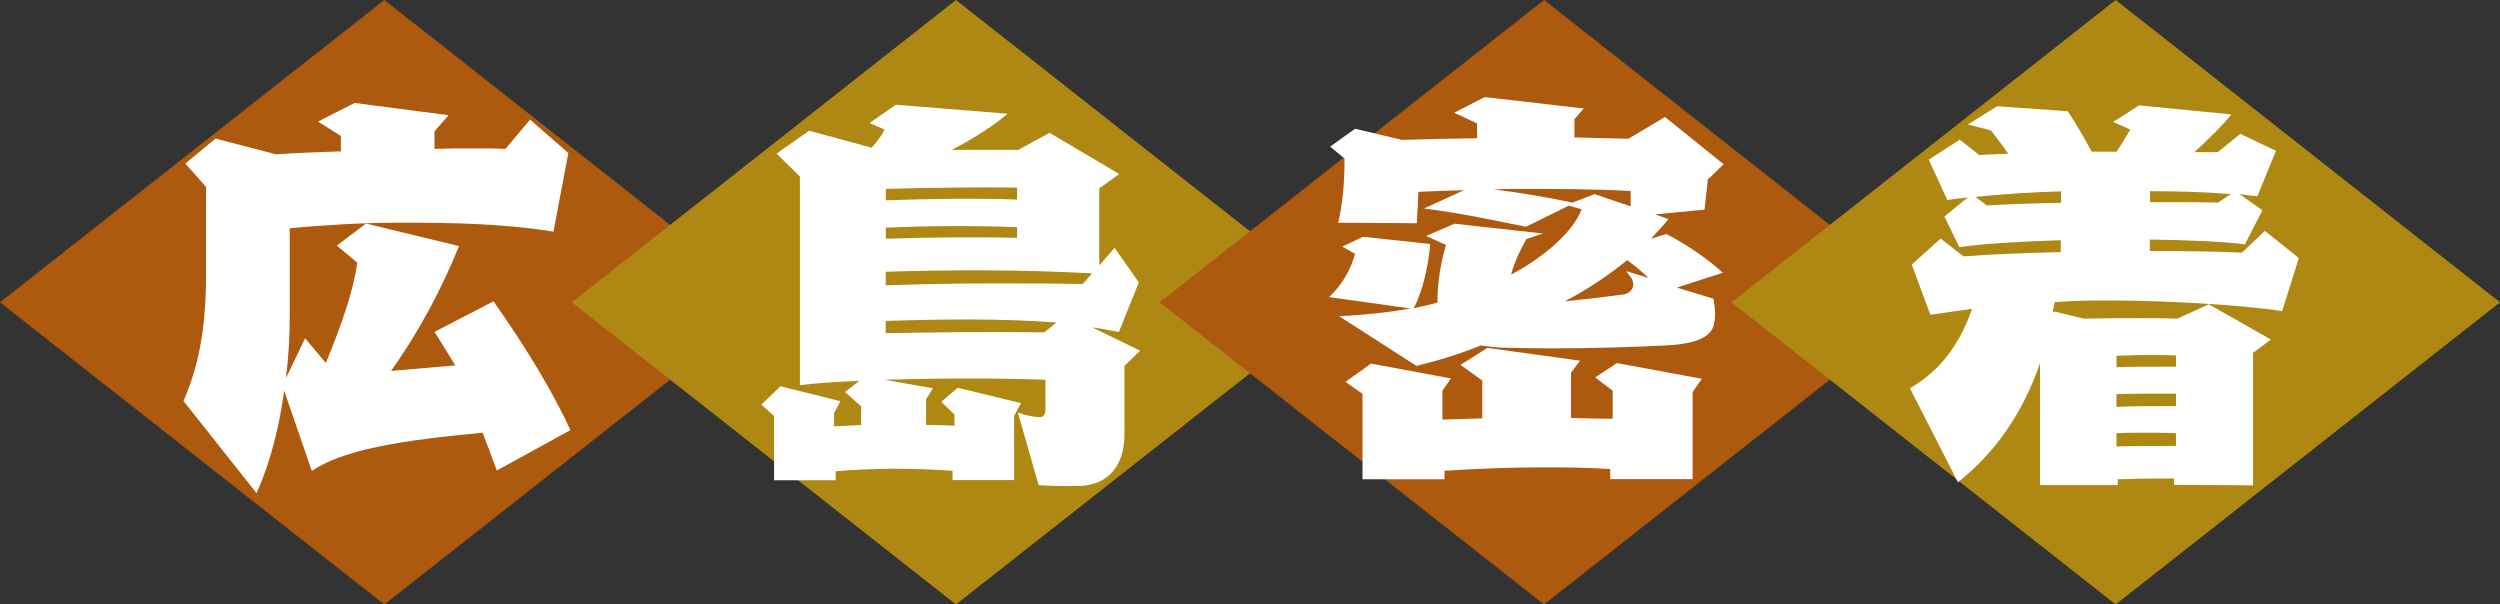
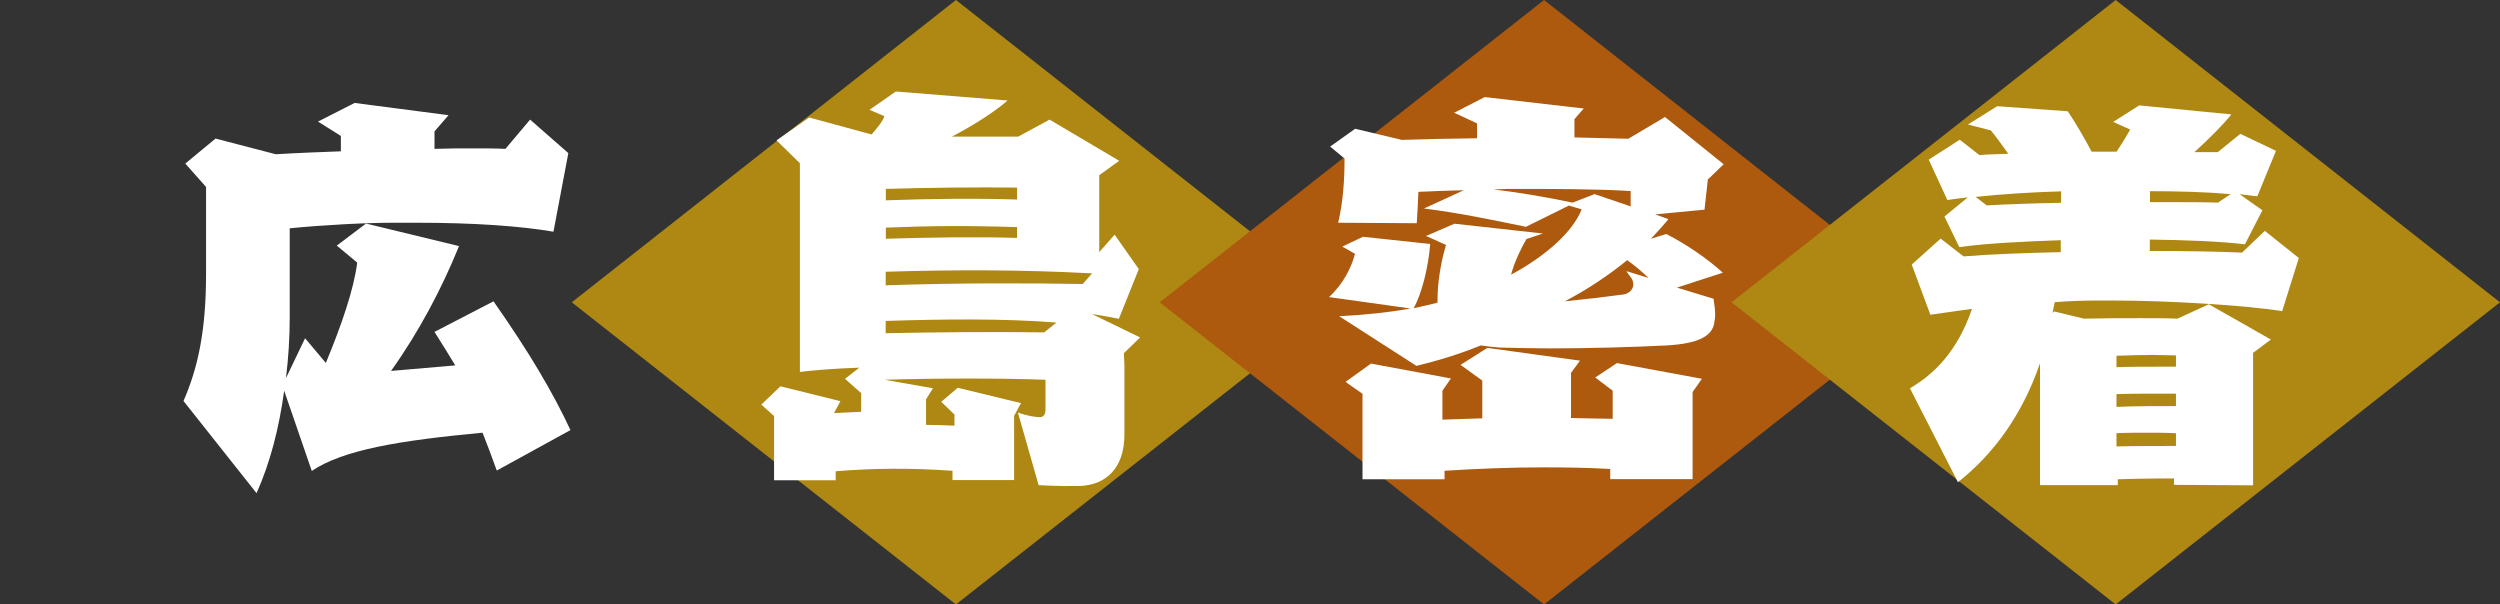
<svg xmlns="http://www.w3.org/2000/svg" id="_レイヤー_2" data-name="レイヤー_2" viewBox="0 0 152.99 36.99">
  <rect x="0" y="0" width="152.99" height="36.99" fill="#333333" stroke="none" />
  <defs>
    <style>
      .cls-1 {
        fill: #fff;
      }

      .cls-2 {
        fill: #ae8812;
      }

      .cls-3 {
        fill: #ad590e;
      }
    </style>
  </defs>
  <g id="_画像_xA0_13" data-name="画像_xA0_13">
    <g>
      <g id="_長方形_516" data-name="長方形_516">
-         <polygon class="cls-3" points="23.52 0 0 18.5 23.52 36.99 47.03 18.5 23.52 0" />
-       </g>
+         </g>
      <g id="_長方形_516_のコピー" data-name="長方形_516_のコピー">
        <polygon class="cls-2" points="58.5 0 34.99 18.5 58.5 36.99 82.02 18.5 58.5 0" />
      </g>
      <g id="_長方形_516_のコピー_2" data-name="長方形_516_のコピー_2">
        <polygon class="cls-3" points="94.49 0 70.97 18.5 94.49 36.99 118 18.5 94.49 0" />
      </g>
      <g id="_長方形_516_のコピー_3" data-name="長方形_516_のコピー_3">
        <polygon class="cls-2" points="129.47 0 105.96 18.5 129.47 36.99 152.99 18.5 129.47 0" />
      </g>
      <g>
        <path class="cls-1" d="M30.39,28.77c-.29-.81-.57-1.56-.86-2.29-5.04.47-8.53,1.04-10.45,2.34l-1.69-4.91c-.31,2.29-.86,4.42-1.69,6.27l-4.47-5.64c.83-1.92,1.38-4.13,1.38-7.77v-5.33l-1.27-1.43,1.85-1.53,3.69.96c1.3-.08,2.63-.13,3.98-.18v-.94l-1.4-.88,2.24-1.14,5.75.75-.86.99v1.07c.81-.03,1.56-.03,2.29-.03s1.43,0,2.05.03l1.51-1.79,2.34,2.05-.91,4.81c-1.98-.34-4.78-.55-8.42-.55h-1.25c-1.87,0-4.29.13-6.47.34v5.43c0,1.27-.08,2.52-.23,3.74l1.17-2.44,1.27,1.51c.96-2.31,1.72-4.52,1.92-6.14l-1.25-1.04,1.79-1.35,5.69,1.38c-1.04,2.57-2.44,5.23-4.16,7.64,1.17-.1,2.44-.21,3.93-.34-.31-.52-.7-1.14-1.27-2.05l3.61-1.87c2.21,3.15,3.64,5.59,4.71,7.88l-4.5,2.47Z" />
-         <path class="cls-1" d="M68.81,22.4v4.19c0,2.05-1.12,3.09-2.73,3.15-1.22.03-2.52-.05-2.52-.05l-1.27-4.45c.52.21,1.12.29,1.33.29s.36-.13.36-.47v-1.82c-2.68-.1-6.58-.1-9.85,0l2.96.52-.42.68v1.56c.6,0,1.17.03,1.74.05v-.68l-.81-.78,1.01-.86,3.87.94-.42.78v3.93h-3.77v-.57c-2.6-.18-4.84-.16-7.15.03v.55h-3.77v-3.93l-.78-.7,1.17-1.12,3.67.91-.39.73v.81c.55-.03,1.12-.05,1.66-.08v-1.14l-.99-.88.88-.68c-1.51.05-2.81.16-3.64.26v-12.77l-1.43-1.4,2-1.4,3.82,1.04c.36-.42.68-.81.78-1.12l-.91-.39,1.61-1.12,6.84.55c-.75.65-1.92,1.43-3.41,2.21h4.06l1.92-1.04,4.26,2.52-1.22.88v4.71l.94-1.07,1.48,2.11-1.22,3.04c-.52-.1-1.07-.21-1.64-.29l2.94,1.43-.99.96ZM62.24,11.48c-2.24-.03-5.43,0-8.03.08v.7c2.65-.1,5.54-.13,8.03-.05v-.73ZM62.24,13.9c-2.86-.1-5.46-.08-8.03.03v.68c2.7-.08,5.59-.13,8.03-.05v-.65ZM54.2,16.63v.83c4.63-.16,9.13-.13,12.06-.08l.57-.65c-4.26-.23-8.42-.23-12.64-.1ZM54.2,19.64v.75c2.76-.05,6.24-.1,9.7-.05l.75-.6c-3.22-.26-7.05-.21-10.45-.1Z" />
+         <path class="cls-1" d="M68.81,22.4v4.19c0,2.05-1.12,3.09-2.73,3.15-1.22.03-2.52-.05-2.52-.05l-1.27-4.45c.52.21,1.12.29,1.33.29s.36-.13.36-.47v-1.82c-2.68-.1-6.58-.1-9.85,0l2.96.52-.42.68v1.56c.6,0,1.17.03,1.74.05v-.68l-.81-.78,1.01-.86,3.87.94-.42.78v3.93h-3.77v-.57c-2.6-.18-4.84-.16-7.15.03v.55h-3.77v-3.93l-.78-.7,1.17-1.12,3.67.91-.39.73c.55-.03,1.12-.05,1.66-.08v-1.14l-.99-.88.88-.68c-1.51.05-2.81.16-3.64.26v-12.77l-1.43-1.4,2-1.4,3.82,1.04c.36-.42.68-.81.78-1.12l-.91-.39,1.61-1.12,6.84.55c-.75.65-1.92,1.43-3.41,2.21h4.06l1.92-1.04,4.26,2.52-1.22.88v4.71l.94-1.07,1.48,2.11-1.22,3.04c-.52-.1-1.07-.21-1.64-.29l2.94,1.43-.99.96ZM62.24,11.48c-2.24-.03-5.43,0-8.03.08v.7c2.65-.1,5.54-.13,8.03-.05v-.73ZM62.24,13.9c-2.86-.1-5.46-.08-8.03.03v.68c2.7-.08,5.59-.13,8.03-.05v-.65ZM54.2,16.63v.83c4.63-.16,9.13-.13,12.06-.08l.57-.65c-4.26-.23-8.42-.23-12.64-.1ZM54.2,19.64v.75c2.76-.05,6.24-.1,9.7-.05l.75-.6c-3.22-.26-7.05-.21-10.45-.1Z" />
        <path class="cls-1" d="M104.52,10.93l-.21,1.9-3.02.29.81.29c-.31.39-.68.78-1.07,1.2l.94-.29c1.22.62,2.55,1.53,3.46,2.37l-2.81.91,2.24.68c.05.34.1.65.1.96,0,.21-.03.44-.08.65-.18.65-.88,1.14-2.91,1.25-1.98.1-4.68.18-7.1.18-1.12,0-2.18-.03-3.09-.05-.44-.03-.81-.08-1.17-.13-1.33.55-2.73.96-3.93,1.25l-4.73-3.04c1.61-.08,3.02-.23,4.37-.47l-4.99-.7c.86-.78,1.38-1.82,1.59-2.65l-.78-.44,1.27-.6,4.11.44c-.1,1.4-.52,3.07-1.01,3.93.49-.1.96-.21,1.46-.34v-.18c0-1.12.23-2.39.52-3.35l-1.22-.55,1.74-.75,5.41.6-1.01.34c-.31.55-.7,1.3-.94,2.18,2.13-1.14,3.8-2.65,4.32-4l-.78-.23-2.63,1.3c-2.03-.42-4.13-.86-6.24-1.12l2.44-1.12c-.91.03-1.85.05-2.78.1-.03.62-.05,1.25-.1,1.92l-4.81-.03c.31-1.3.39-2.63.39-3.93l-.88-.73,1.53-1.09,2.86.68c1.51-.05,3.07-.08,4.6-.1v-.91l-1.4-.65,1.87-.96,6.06.7-.57.65v1.12c1.14.03,2.24.05,3.3.08l2.24-1.33,3.59,2.89-.94.91ZM103.58,23.99v5.33h-5.04v-.62c-1.4-.08-2.76-.1-4.06-.1-2.05,0-4.06.08-6.08.21v.52h-5.02v-5.23l-1.04-.73,1.56-1.12,4.89.91-.52.75v1.77c.83-.03,1.64-.05,2.44-.08v-2.31l-1.33-.96,1.64-1.04,5.67.78-.55.75v2.76c.86.03,1.69.03,2.55.05v-1.72l-1.07-.81,1.33-.88,5.2.96-.57.81ZM99.79,11.69c-2.11-.13-5.04-.13-6.84-.13-.44,0-.96,0-1.56.03,1.48.18,3.09.44,4.84.81l1.35-.52,2.21.75v-.94ZM99.58,15.92c-1.12.91-2.39,1.77-3.82,2.52,1.3-.13,2.65-.29,3.59-.42.26-.03.6-.26.6-.6,0-.39-.23-.49-.42-.83l1.35.42c-.36-.36-.81-.73-1.3-1.09Z" />
        <path class="cls-1" d="M139.68,19.04c-2.31-.36-6.94-.65-10.48-.65h-.81c-.81,0-1.72.03-2.65.1-.05.21-.08.44-.13.65l.1-.08,1.82.44c1.22-.03,2.37-.03,3.46-.03.78,0,1.53,0,2.26.03l1.92-.88,3.8,2.16-1.09.81v8.11l-4.84-.03v-.39h-.94c-.86,0-1.69.03-2.5.05v.36h-4.76v-7.46c-1.09,3.17-2.83,5.54-5.02,7.28l-2.94-5.75c1.43-.83,2.89-2.21,3.8-4.86-.96.13-1.87.26-2.55.36l-1.14-3.07,1.77-1.59,1.4,1.09c1.61-.13,3.72-.21,5.95-.26v-.73c-2.29.08-4.42.18-6.21.42l-.91-1.87,1.43-1.17c-.42.05-.86.1-1.25.16l-1.14-2.47,1.9-1.22,1.2.94c.57-.05,1.17-.05,1.77-.08-.39-.55-.75-1.04-1.07-1.43l-1.4-.36,1.79-1.12,4.32.31c.47.7.99,1.59,1.46,2.47h1.53c.31-.47.6-.94.83-1.35l-1.04-.47,1.59-1.01,5.64.55c-.47.6-1.35,1.48-2.26,2.31h1.43l1.38-1.12,2.18,1.04-1.14,2.78c-.34-.03-.7-.08-1.09-.13l1.4.99-1.07,2.08c-1.53-.18-3.56-.26-5.82-.29v.7c2.18,0,4.19.03,5.64.1l1.4-1.33,2.08,1.66-1.01,3.22ZM126.13,11.71c-1.74.05-3.54.16-5.23.34l.68.52c1.43-.08,2.96-.13,4.55-.16v-.7ZM133.16,21.75c-.44,0-.91-.03-1.43-.03-.7,0-1.46.03-2.21.05v.7c.83-.03,1.72-.03,2.57-.03h1.07v-.7ZM133.16,24.09h-1.09c-.86,0-1.69,0-2.55.03v.78c1.12-.05,2.39-.05,3.64-.05v-.75ZM133.16,26.51c-.6-.03-1.2-.03-1.82-.03s-1.22,0-1.82.03v.81c1.22-.03,2.44-.03,3.64-.03v-.78ZM131.57,11.69v.68h1.27c.99,0,1.98,0,2.89.03l.78-.52c-1.48-.13-3.17-.18-4.94-.18Z" />
      </g>
    </g>
  </g>
</svg>